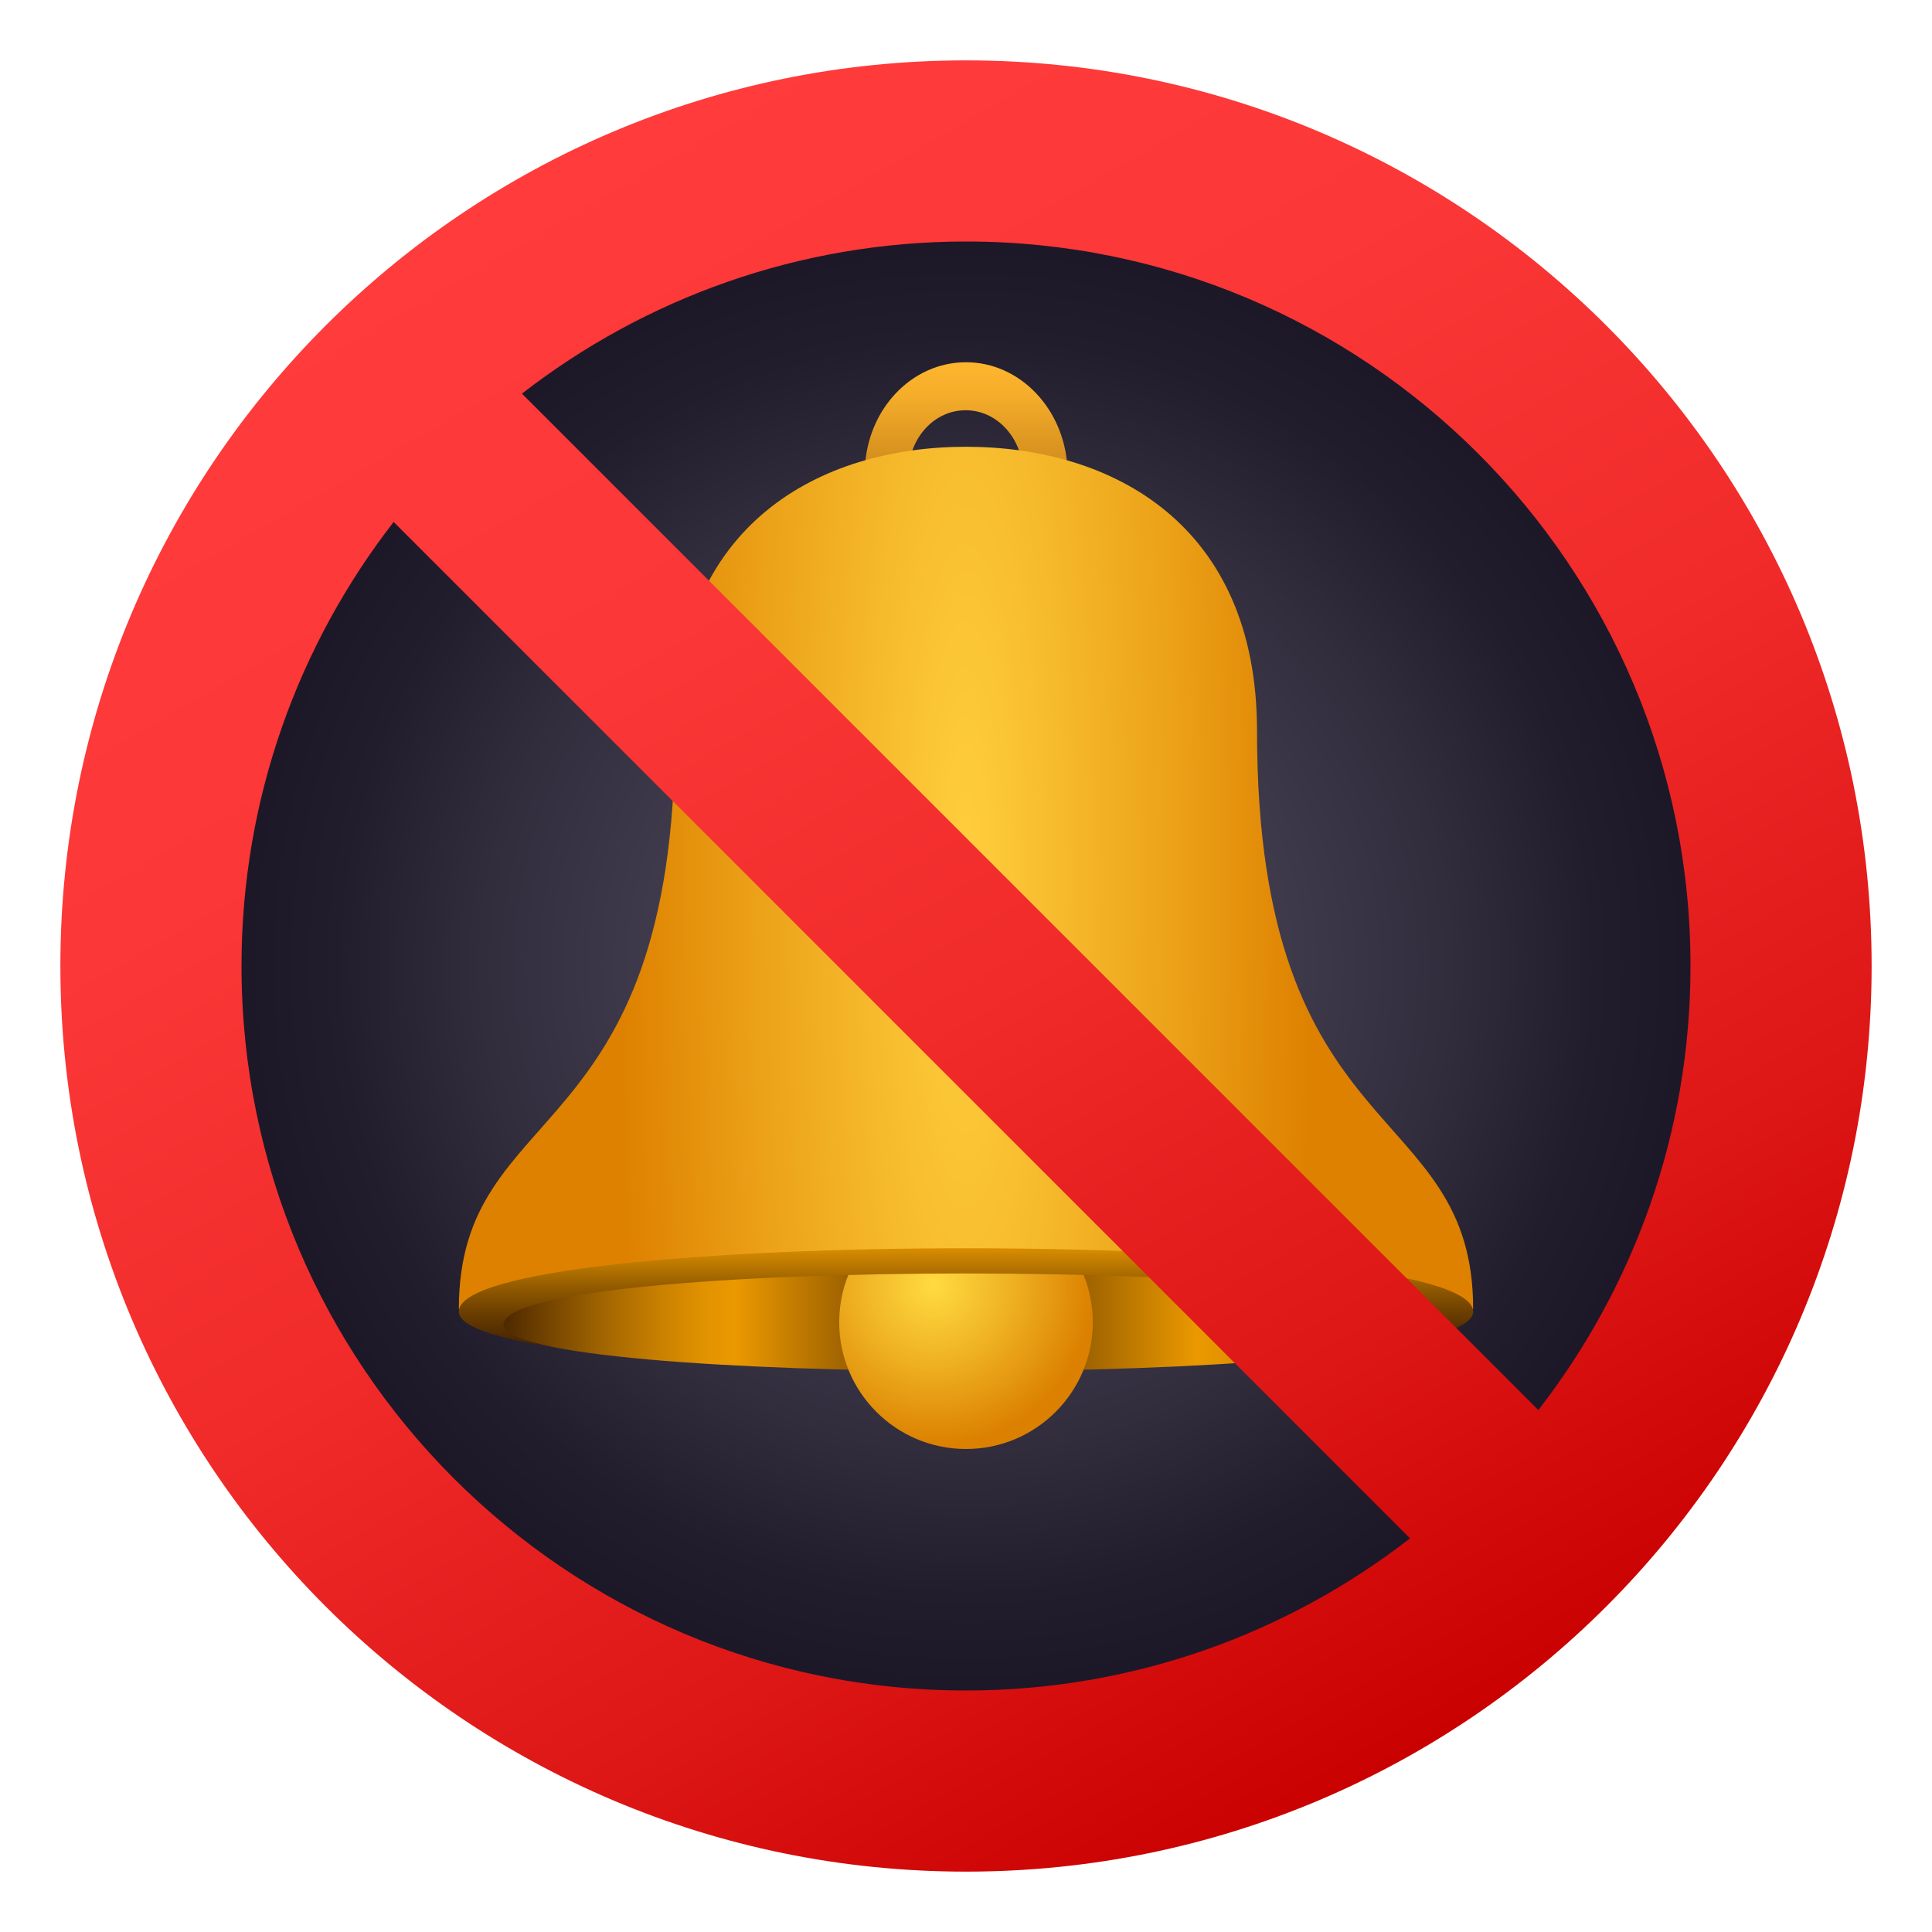
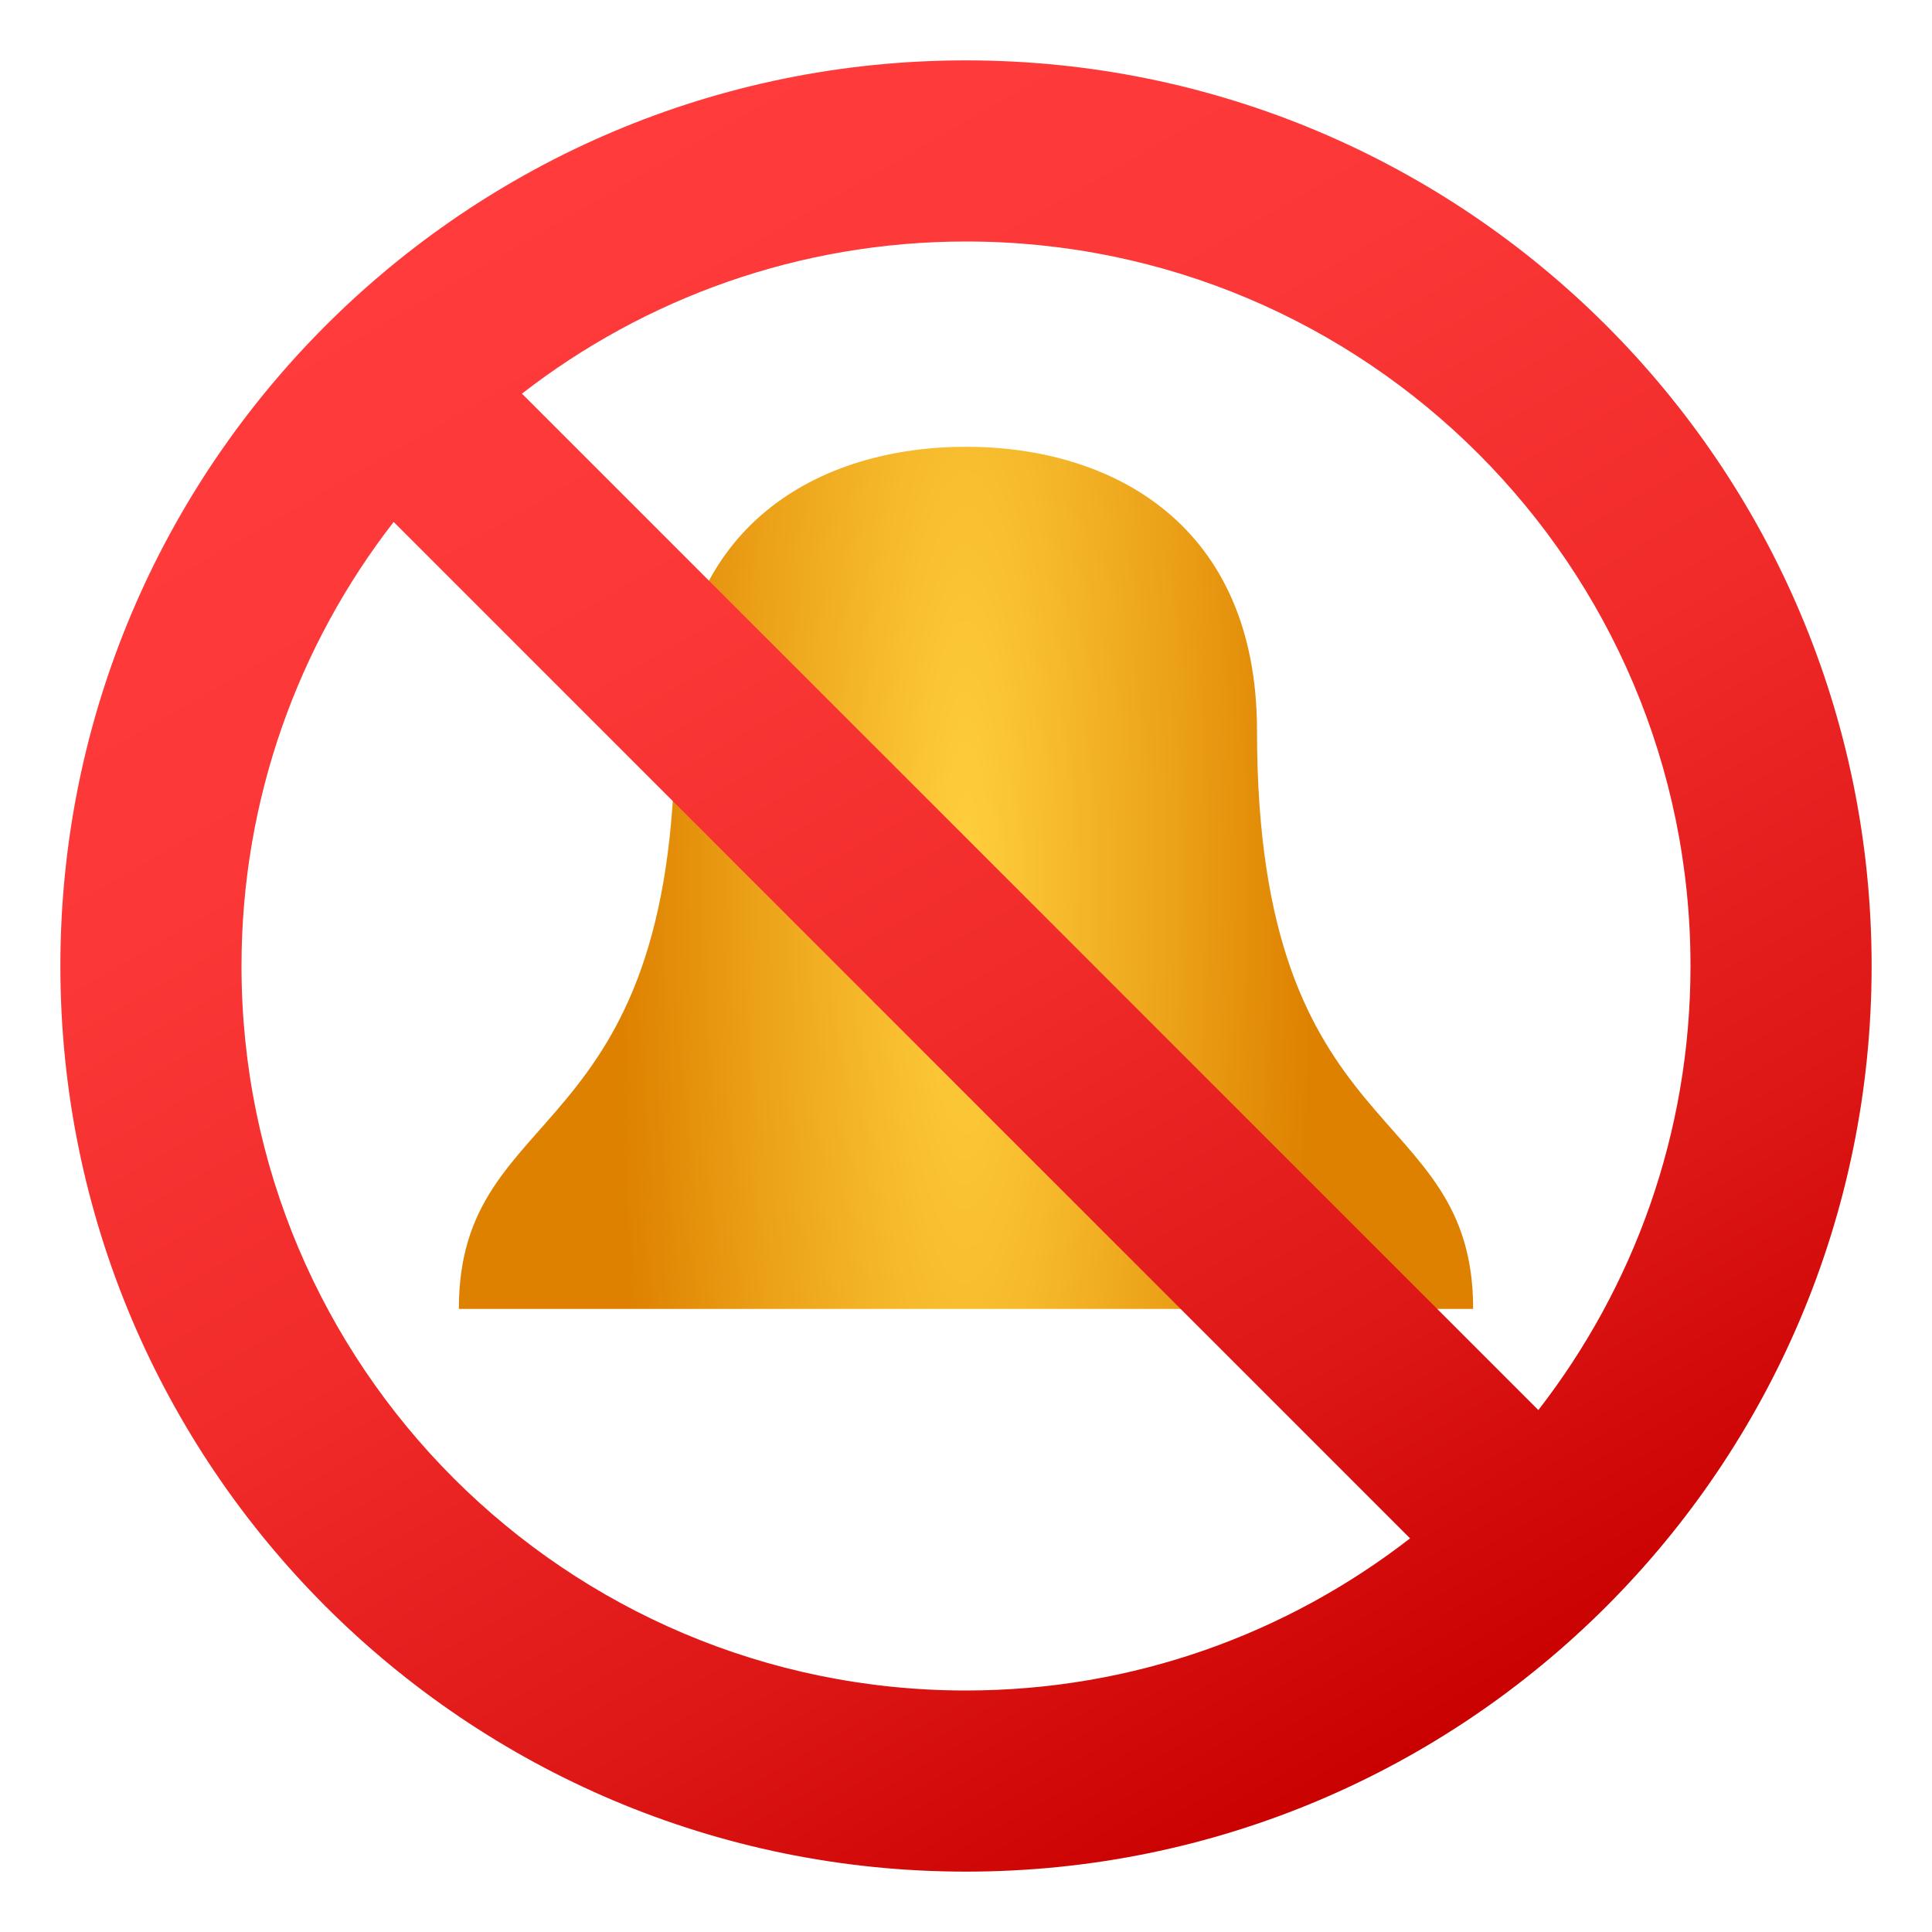
<svg xmlns="http://www.w3.org/2000/svg" version="1.1" id="Layer_1" x="0px" y="0px" width="64px" height="64px" viewBox="0 0 64 64" style="enable-background:new 0 0 64 64;" xml:space="preserve">
  <radialGradient id="SVGID_1_" cx="-62.001" cy="38" r="26.2" gradientTransform="matrix(1 0 0 -1 94 70)" gradientUnits="userSpaceOnUse">
    <stop offset="0" style="stop-color:#545061" />
    <stop offset="0.279" style="stop-color:#464253" />
    <stop offset="0.611" style="stop-color:#312D3D" />
    <stop offset="0.796" style="stop-color:#211D2D" />
    <stop offset="0.956" style="stop-color:#1A1626" />
  </radialGradient>
-   <path fill="url(#SVGID_1_)" d="M7.37,23.68c-11.1,32.84,38.16,49.49,49.26,16.65C67.73,7.48,18.47-9.17,7.37,23.68z" />
  <linearGradient id="SVGID_2_" gradientUnits="userSpaceOnUse" x1="-62.001" y1="50.614" x2="-62.001" y2="58" gradientTransform="matrix(1 0 0 -1 94 70)">
    <stop offset="0" style="stop-color:#854500" />
    <stop offset="0.212" style="stop-color:#A5630C" />
    <stop offset="0.572" style="stop-color:#D6901E" />
    <stop offset="0.846" style="stop-color:#F4AC2A" />
    <stop offset="1" style="stop-color:#FFB62E" />
  </linearGradient>
-   <path fill="url(#SVGID_2_)" d="M30.1,15.5c0.09-1.07,0.89-1.91,1.89-1.91c0.99,0,1.8,0.84,1.89,1.91h1.48C35.26,13.55,33.79,12,32,12  c-1.8,0-3.26,1.55-3.35,3.5H30.1z" />
  <radialGradient id="SVGID_3_" cx="22.907" cy="32.169" r="12.267" gradientTransform="matrix(0.933 0 0 4.99 10.62 -131.464)" gradientUnits="userSpaceOnUse">
    <stop offset="0" style="stop-color:#FFCF3D" />
    <stop offset="0.586" style="stop-color:#ECA31A" />
    <stop offset="1" style="stop-color:#DE8100" />
  </radialGradient>
  <path fill="url(#SVGID_3_)" d="M41.64,24.21c0-6.86-4.82-9.41-9.64-9.41s-9.64,2.55-9.64,9.41c0,13.92-7.16,12.15-7.16,19.15H32h16.8  C48.8,36.36,41.64,38.13,41.64,24.21z" />
  <linearGradient id="SVGID_4_" gradientUnits="userSpaceOnUse" x1="-75.169" y1="-1212.812" x2="-44.891" y2="-1212.812" gradientTransform="matrix(1.012 0 0 -0.546 92.756 -618.864)">
    <stop offset="0" style="stop-color:#4D2800" />
    <stop offset="0.036" style="stop-color:#6B3E00" />
    <stop offset="0.108" style="stop-color:#A26500" />
    <stop offset="0.171" style="stop-color:#CA8100" />
    <stop offset="0.22" style="stop-color:#E29300" />
    <stop offset="0.25" style="stop-color:#EB9900" />
    <stop offset="0.5" style="stop-color:#4D2800" />
    <stop offset="0.75" style="stop-color:#EB9900" />
    <stop offset="0.78" style="stop-color:#E29300" />
    <stop offset="0.829" style="stop-color:#CA8100" />
    <stop offset="0.892" style="stop-color:#A26500" />
    <stop offset="0.964" style="stop-color:#6B3E00" />
    <stop offset="1" style="stop-color:#4D2800" />
  </linearGradient>
-   <path fill="url(#SVGID_4_)" d="M47.32,43.88c0,2.05-30.65,2.05-30.65,0C16.68,41.02,47.32,41.02,47.32,43.88z" />
  <radialGradient id="SVGID_5_" cx="30.915" cy="42.574" r="5.349" gradientUnits="userSpaceOnUse">
    <stop offset="0" style="stop-color:#FFDB40" />
    <stop offset="0.506" style="stop-color:#EEAF21" />
    <stop offset="1" style="stop-color:#DB8000" />
  </radialGradient>
-   <path fill="url(#SVGID_5_)" d="M28.22,41.97c-0.27,0.55-0.42,1.17-0.42,1.83c0,2.32,1.88,4.2,4.2,4.2s4.2-1.88,4.2-4.2  c0-0.66-0.15-1.27-0.42-1.83H28.22z" />
  <linearGradient id="SVGID_6_" gradientUnits="userSpaceOnUse" x1="31.999" y1="44.62" x2="31.999" y2="41.35">
    <stop offset="0" style="stop-color:#472500" />
    <stop offset="0.13" style="stop-color:#512C00" />
    <stop offset="0.35" style="stop-color:#6C3F00" />
    <stop offset="0.634" style="stop-color:#975E00" />
    <stop offset="0.967" style="stop-color:#D38900" />
    <stop offset="1" style="stop-color:#D98D00" />
  </linearGradient>
-   <path fill="url(#SVGID_6_)" d="M15.2,43.45c0,0.48,1.19,0.87,3.12,1.17c-1.04-0.21-1.64-0.46-1.64-0.74c0-2.26,30.64-2.26,30.64,0  c0,0.29-0.6,0.54-1.64,0.74c1.93-0.3,3.12-0.69,3.12-1.17C48.8,40.65,15.2,40.65,15.2,43.45z" />
  <linearGradient id="SVGID_7_" gradientUnits="userSpaceOnUse" x1="-77.002" y1="63.985" x2="-46.997" y2="12.015" gradientTransform="matrix(1 0 0 -1 94 70)">
    <stop offset="0" style="stop-color:#FF3B3B" />
    <stop offset="0.256" style="stop-color:#FB3737" />
    <stop offset="0.521" style="stop-color:#F02B2A" />
    <stop offset="0.789" style="stop-color:#DD1616" />
    <stop offset="1" style="stop-color:#C90100" />
  </linearGradient>
  <path fill="url(#SVGID_7_)" d="M32,2C15.43,2,2,15.43,2,32s13.43,30,30,30c16.57,0,30-13.43,30-30S48.57,2,32,2z M56,32  c0,5.55-1.89,10.65-5.04,14.71L17.29,13.04C21.35,9.89,26.46,8,32,8C45.26,8,56,18.75,56,32z M8,32c0-5.54,1.89-10.65,5.04-14.71  l33.67,33.67C42.65,54.11,37.55,56,32,56C18.75,56,8,45.26,8,32z" />
</svg>